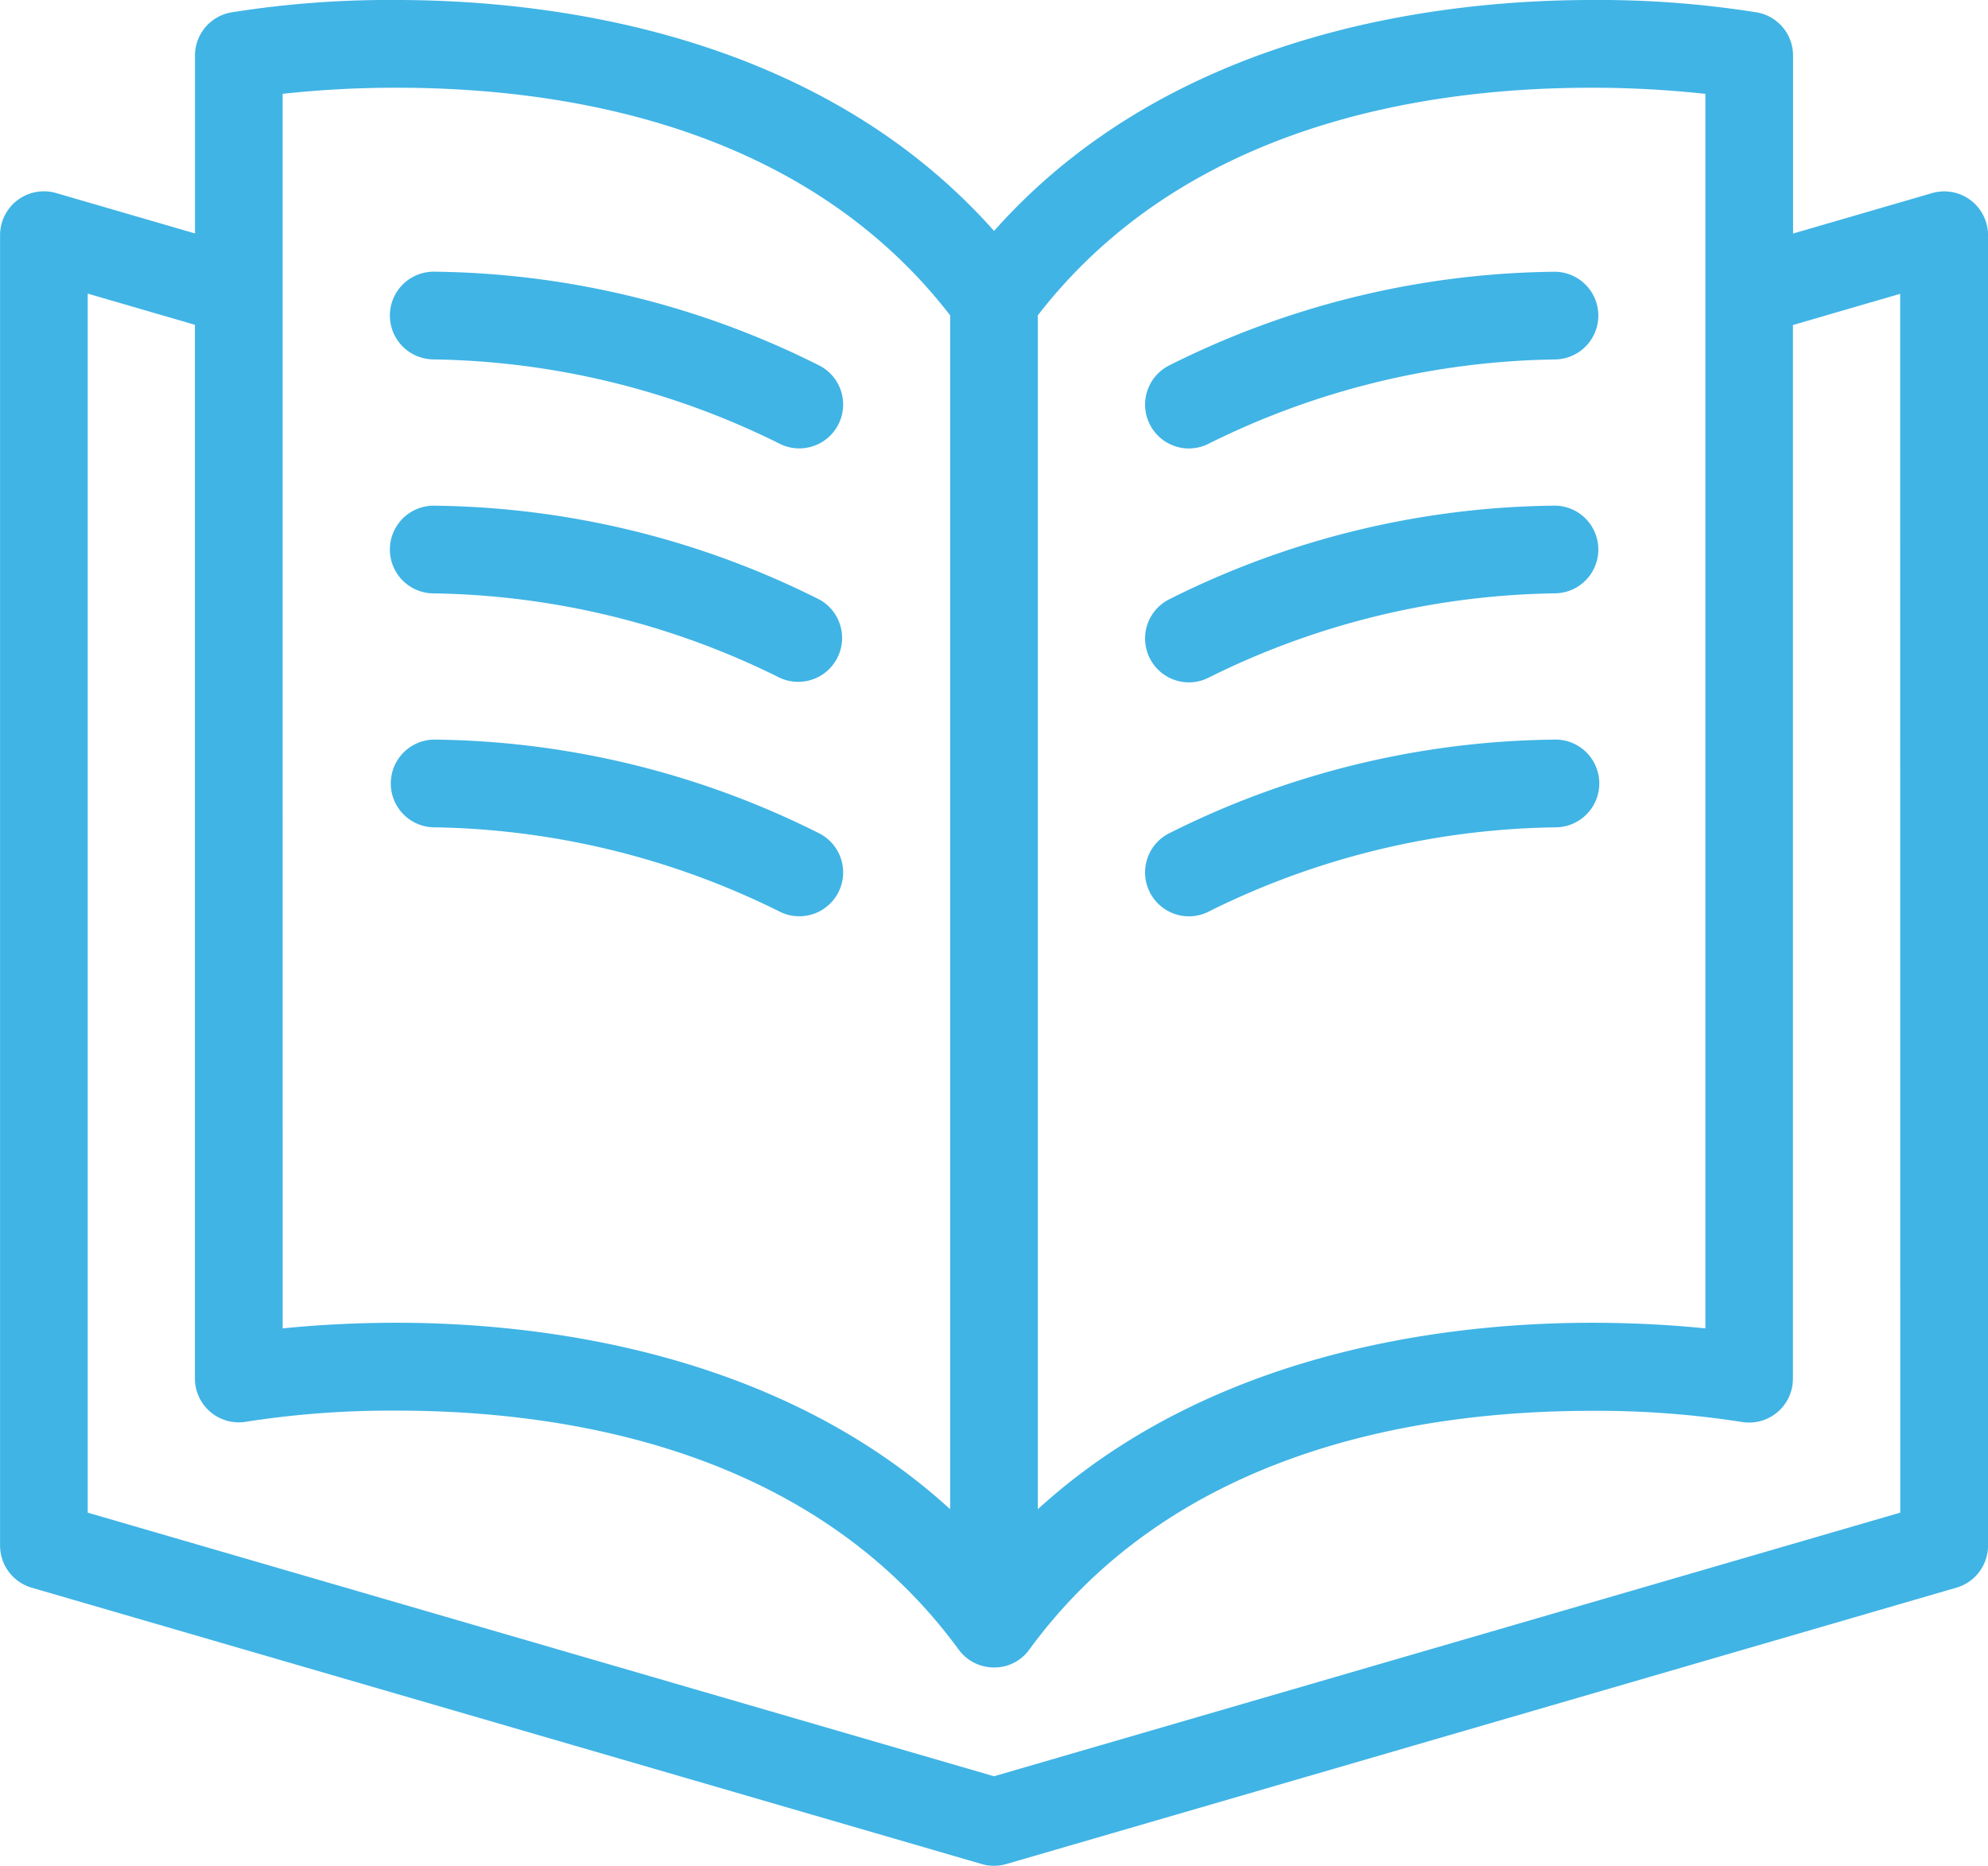
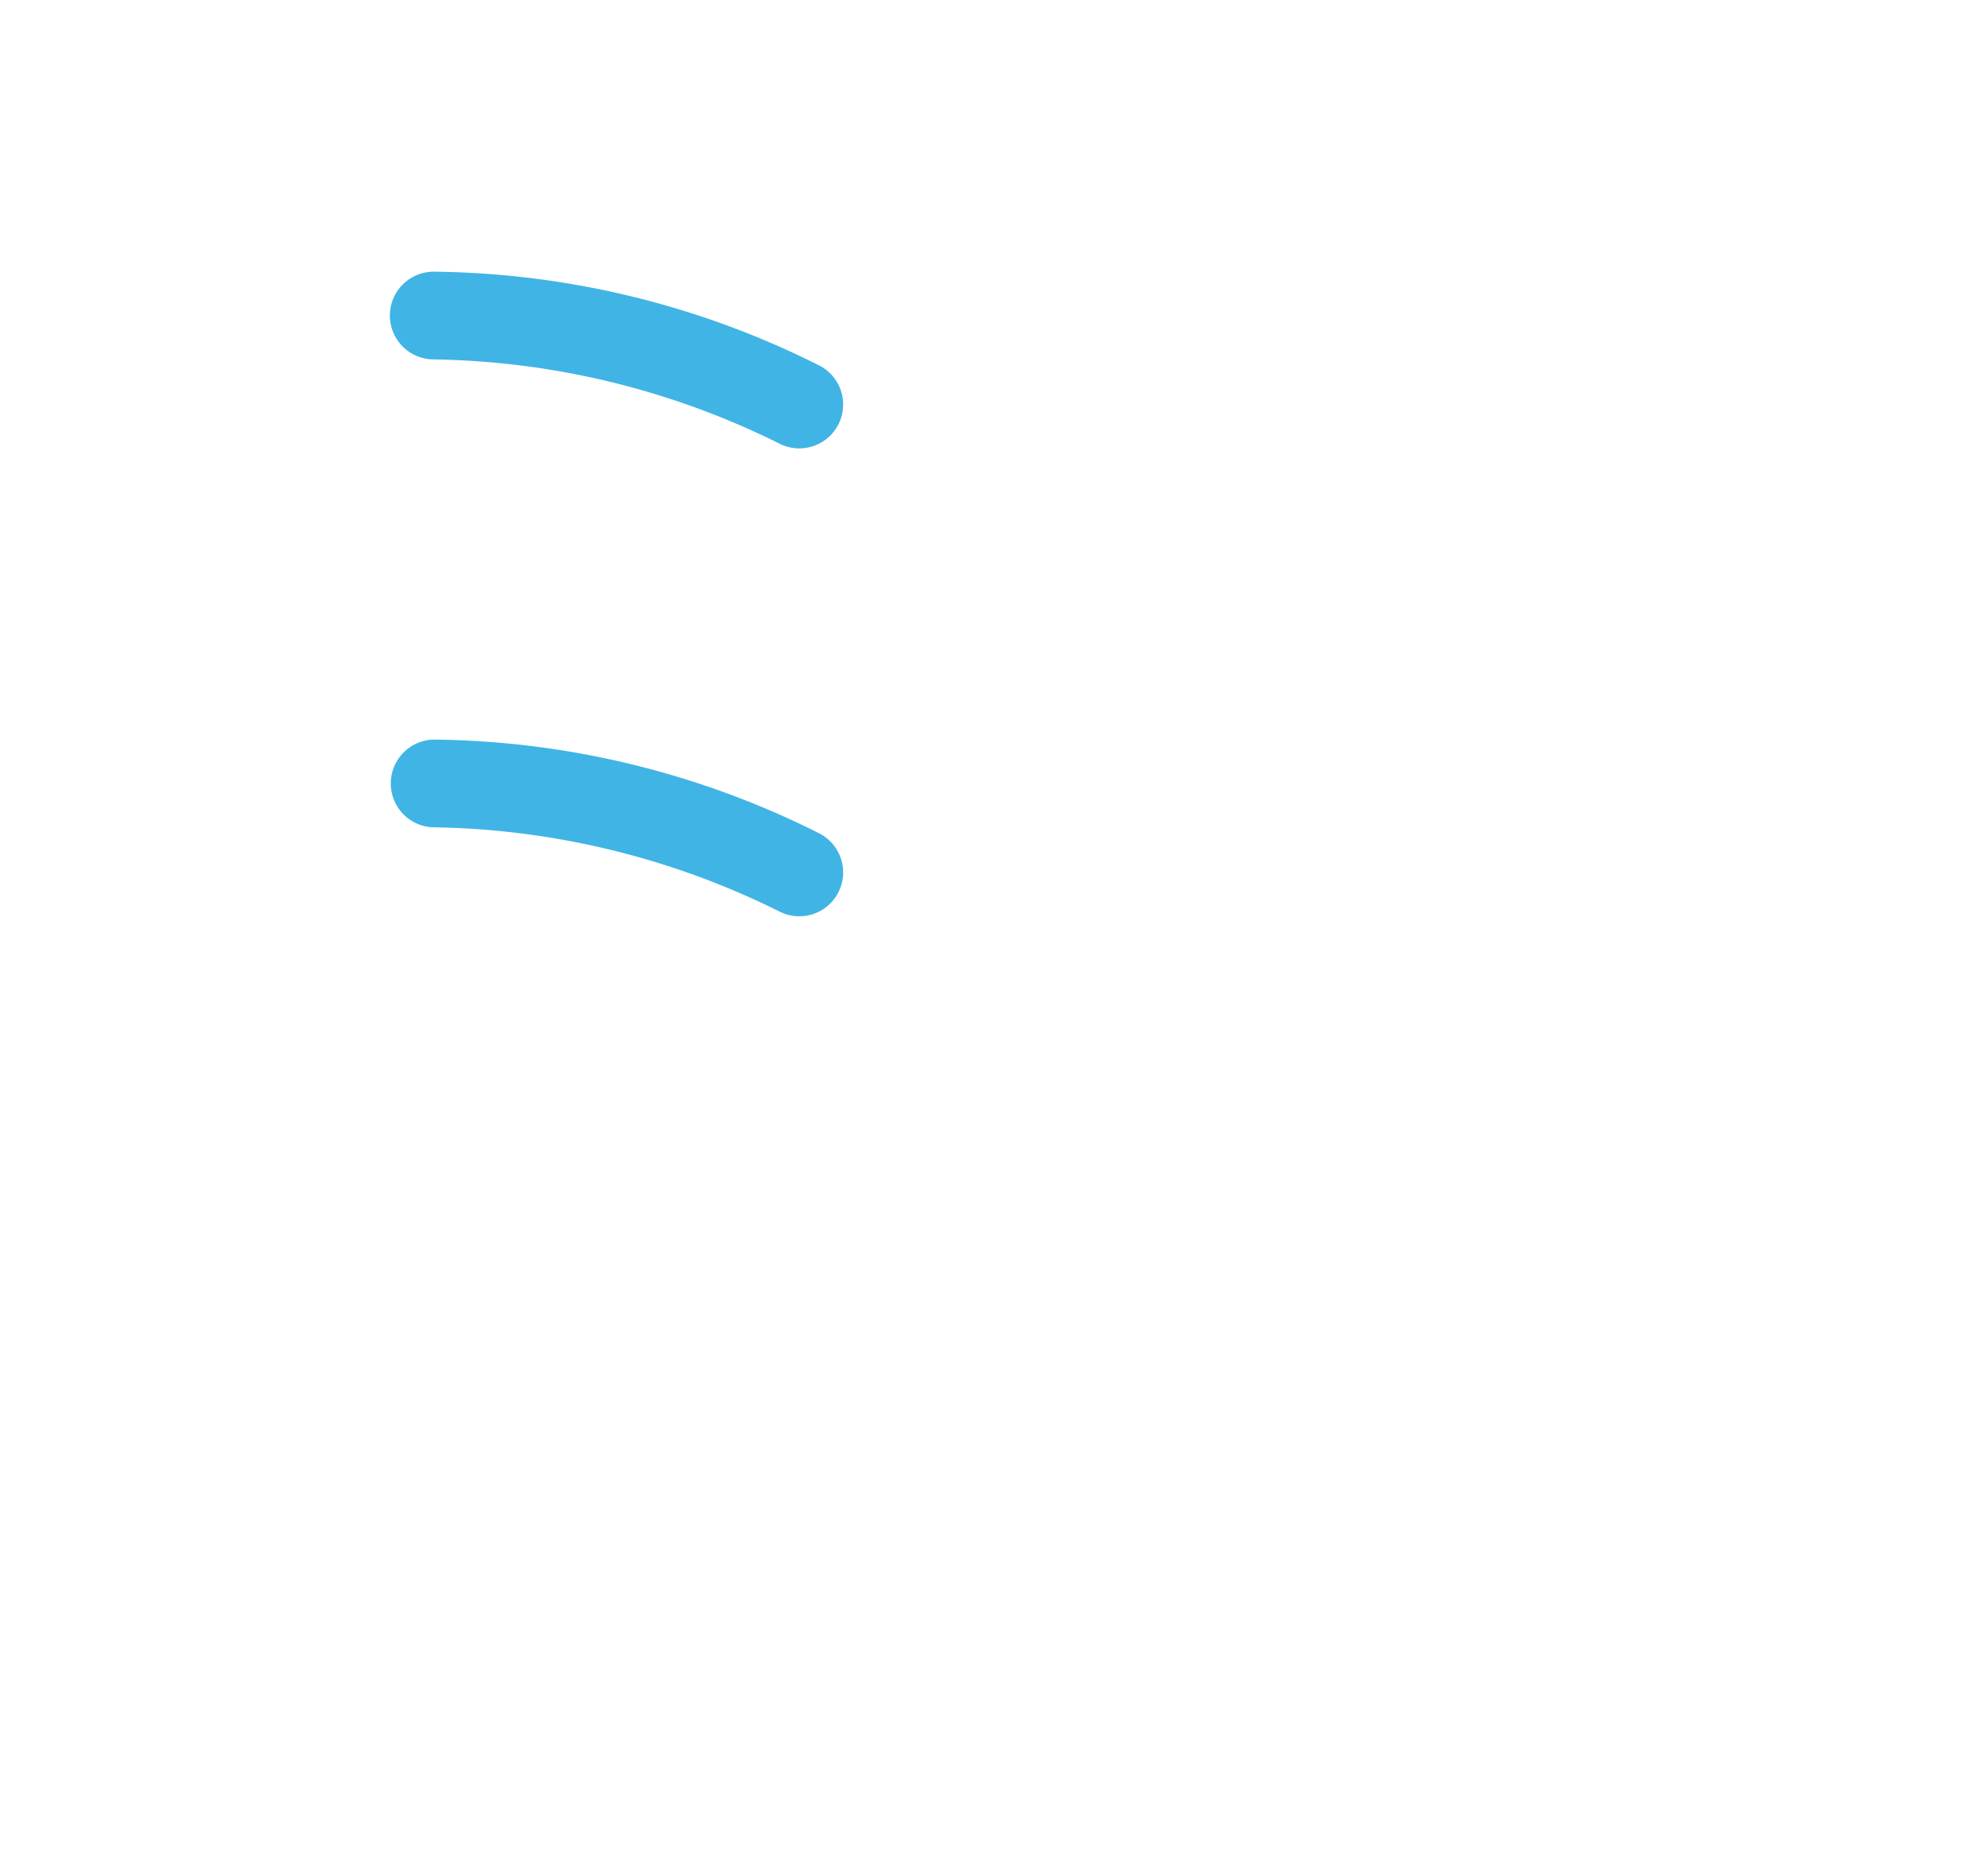
<svg xmlns="http://www.w3.org/2000/svg" width="57.37" height="53.831" viewBox="0 0 57.37 53.831">
  <g id="Group_15" data-name="Group 15" transform="translate(-844.291 -924.797)">
-     <path id="Path_57" data-name="Path 57" d="M901.155,930.57a1.264,1.264,0,0,0-1.113-.2l-4.006,1.165V926.4A1.265,1.265,0,0,0,895,925.156a28.986,28.986,0,0,0-4.778-.359c-4.355,0-12.129.9-17.244,6.663-5.116-5.761-12.89-6.663-17.245-6.663a28.99,28.99,0,0,0-4.778.359,1.265,1.265,0,0,0-1.037,1.245v5.131l-4.006-1.165a1.265,1.265,0,0,0-1.619,1.215v37.806a1.266,1.266,0,0,0,.912,1.215l27.419,7.974a1.268,1.268,0,0,0,.707,0l27.419-7.974a1.266,1.266,0,0,0,.912-1.215V931.582A1.266,1.266,0,0,0,901.155,930.57Zm-10.935-3.242a30.179,30.179,0,0,1,3.285.177v35.617c-.828-.084-1.957-.162-3.286-.162-4.009,0-10.916.764-15.978,5.379V933.895C878.43,928.478,885.217,927.328,890.22,927.328Zm-37.773.176a30.1,30.1,0,0,1,3.285-.176c5,0,11.79,1.15,15.979,6.567v34.444c-5.063-4.615-11.969-5.379-15.978-5.379-1.328,0-2.458.079-3.285.162Zm46.683,40.934-26.154,7.606-26.154-7.606v-35.17l3.094.9v30.4a1.266,1.266,0,0,0,1.492,1.245,27.123,27.123,0,0,1,4.324-.318c5.1,0,12.057,1.2,16.222,6.891a1.264,1.264,0,0,0,1.022.519,1.237,1.237,0,0,0,1.02-.518h0l0,0h0c4.166-5.692,11.119-6.886,16.219-6.886a27.08,27.08,0,0,1,4.323.318,1.266,1.266,0,0,0,1.494-1.245v-30.4l3.094-.9Z" fill="#40b4e5" />
    <path id="Path_58" data-name="Path 58" d="M873.734,946.993a23.146,23.146,0,0,1,10,2.42,1.265,1.265,0,0,0,1.186-2.236,25.314,25.314,0,0,0-11.1-2.714,1.265,1.265,0,1,0-.085,2.529Z" transform="translate(-16.97 -11.827)" fill="#40b4e5" />
-     <path id="Path_59" data-name="Path 59" d="M873.734,963.924a23.146,23.146,0,0,1,10,2.421,1.266,1.266,0,0,0,1.186-2.236,25.317,25.317,0,0,0-11.1-2.714,1.265,1.265,0,1,0-.085,2.529Z" transform="translate(-16.97 -22.008)" fill="#40b4e5" />
    <path id="Path_60" data-name="Path 60" d="M873.734,980.855a23.152,23.152,0,0,1,10,2.42,1.265,1.265,0,0,0,1.186-2.236,25.317,25.317,0,0,0-11.1-2.714,1.266,1.266,0,0,0-.085,2.53Z" transform="translate(-16.97 -32.19)" fill="#40b4e5" />
-     <path id="Path_61" data-name="Path 61" d="M928.451,949.562a1.262,1.262,0,0,0,.592-.148,23.145,23.145,0,0,1,10-2.42,1.265,1.265,0,1,0-.085-2.529,25.313,25.313,0,0,0-11.1,2.714,1.266,1.266,0,0,0,.594,2.384Z" transform="translate(-49.85 -11.827)" fill="#40b4e5" />
-     <path id="Path_62" data-name="Path 62" d="M928.451,966.492a1.261,1.261,0,0,0,.592-.148,23.144,23.144,0,0,1,10-2.421,1.265,1.265,0,1,0-.085-2.529,25.316,25.316,0,0,0-11.1,2.714,1.266,1.266,0,0,0,.594,2.384Z" transform="translate(-49.85 -22.008)" fill="#40b4e5" />
-     <path id="Path_63" data-name="Path 63" d="M928.451,983.424a1.262,1.262,0,0,0,.592-.148,23.15,23.15,0,0,1,10-2.42,1.266,1.266,0,1,0-.085-2.53,25.316,25.316,0,0,0-11.1,2.714,1.266,1.266,0,0,0,.594,2.384Z" transform="translate(-49.85 -32.19)" fill="#40b4e5" />
  </g>
</svg>